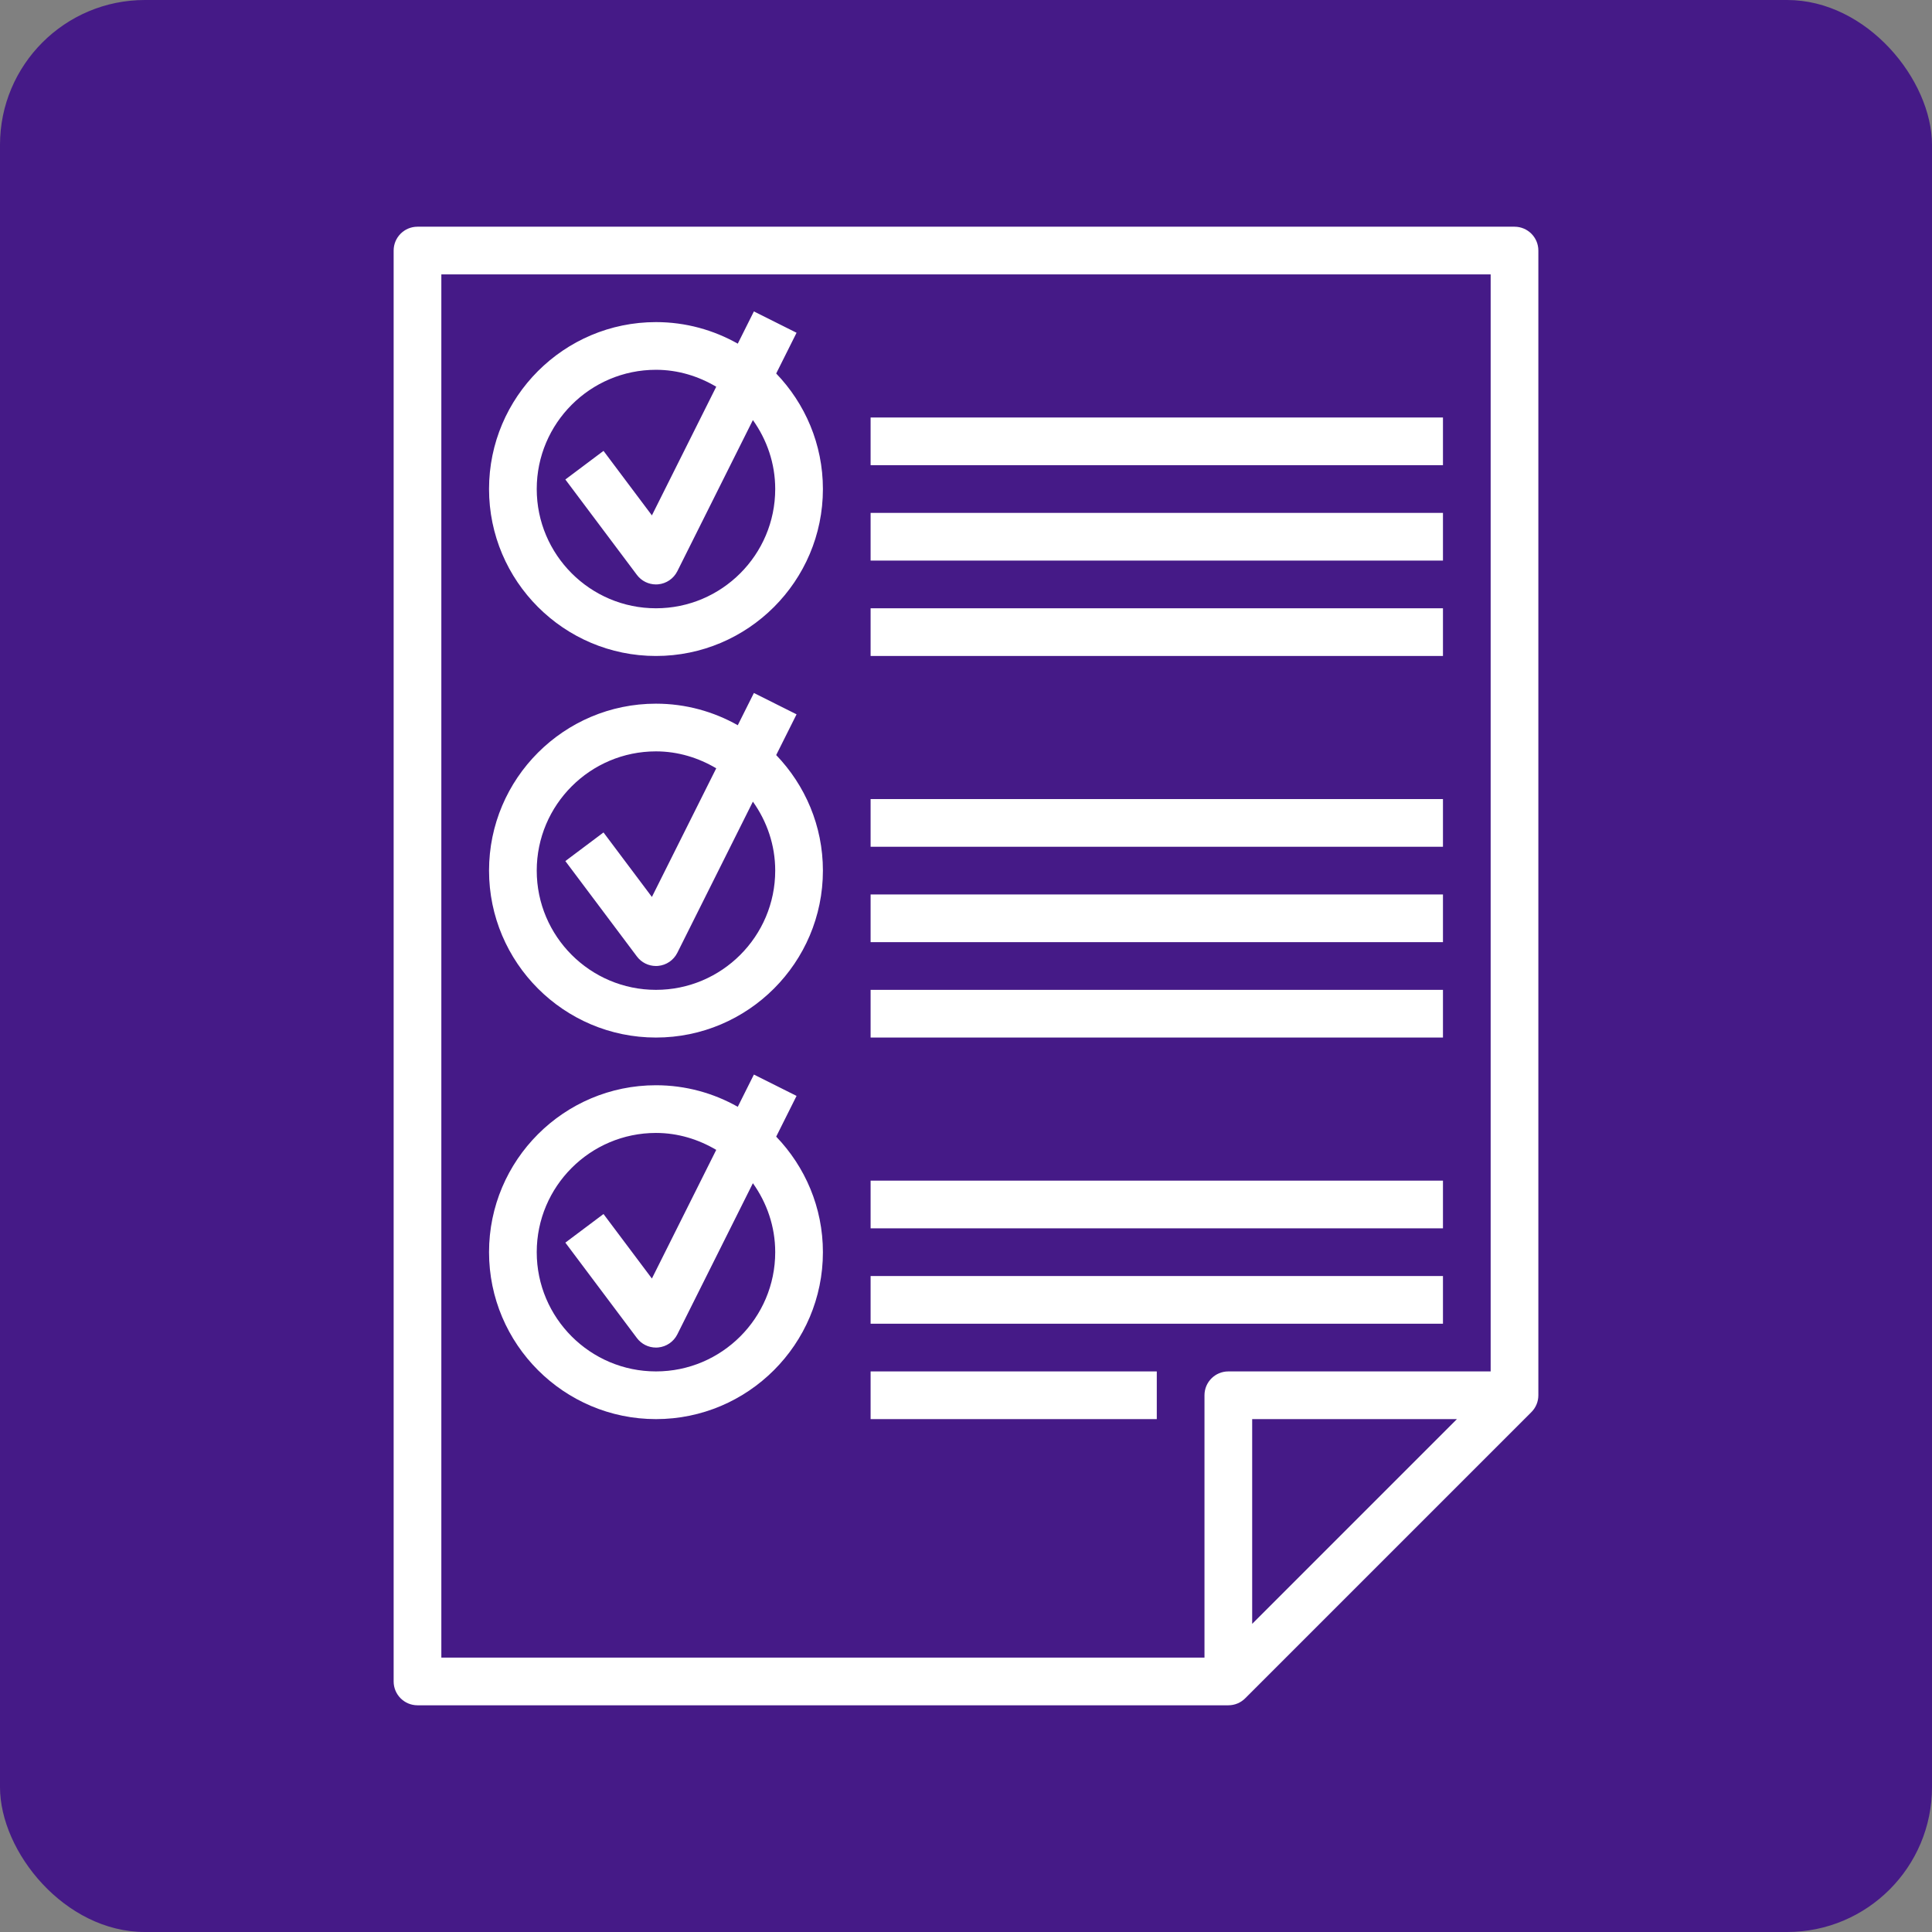
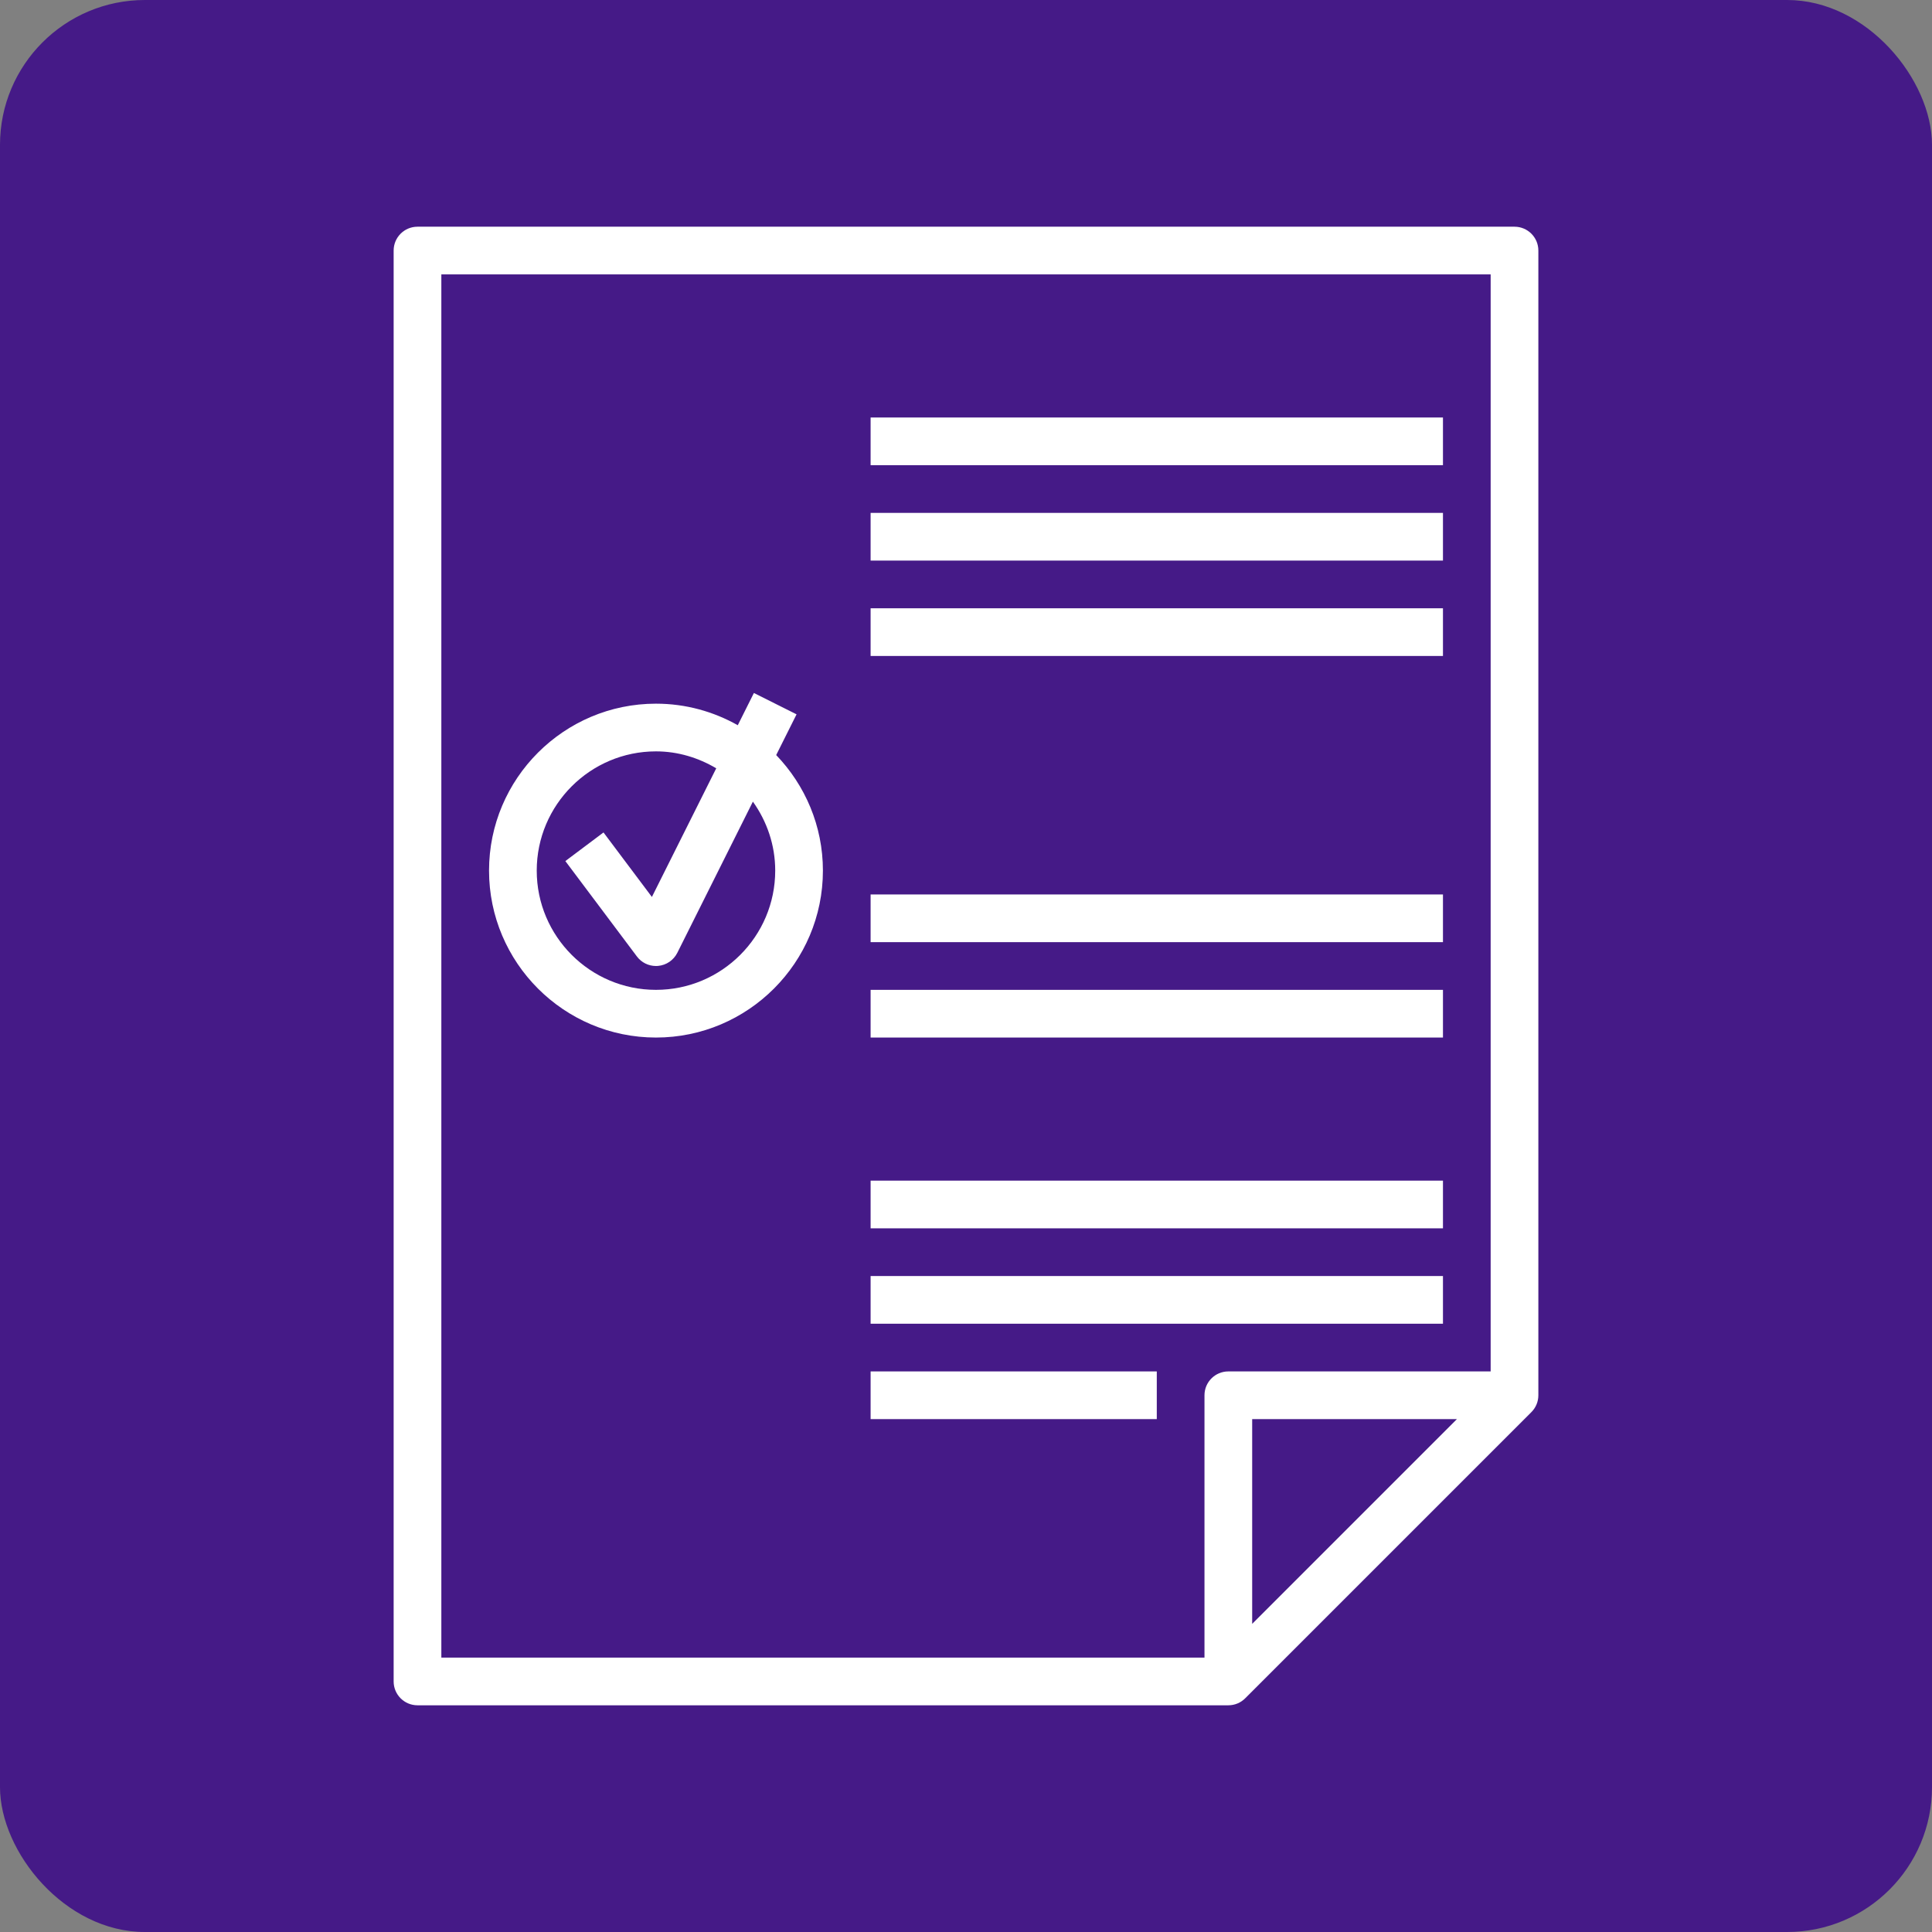
<svg xmlns="http://www.w3.org/2000/svg" width="400" height="400" viewBox="0 0 400 400" fill="none">
  <rect x="0" y="0" width="400" height="400" fill="#808080" stroke="none" />
  <rect width="400" height="400" rx="30" fill="#451A87" />
  <path d="M313.562 46.938H86.438C83.712 46.938 81.5 49.145 81.5 51.875V348.125C81.5 350.855 83.712 353.062 86.438 353.062H254.312C255.68 353.062 256.915 352.51 257.808 351.611L317.048 292.371C317.947 291.477 318.5 290.243 318.5 288.875V51.875C318.5 49.145 316.288 46.938 313.562 46.938ZM249.375 288.875V343.188H91.375V56.812H308.625V283.938H254.312C251.587 283.938 249.375 286.145 249.375 288.875ZM301.643 293.812L259.25 336.206V293.812H301.643Z" fill="white" />
-   <path d="M164.919 68.895L156.086 64.475L152.748 71.151C147.737 68.322 141.965 66.688 135.812 66.688C116.754 66.688 101.25 82.196 101.25 101.25C101.25 120.304 116.754 135.813 135.812 135.813C154.871 135.813 170.375 120.304 170.375 101.25C170.375 91.968 166.677 83.544 160.702 77.328L164.919 68.895ZM160.5 101.25C160.5 114.863 149.425 125.938 135.812 125.938C122.2 125.938 111.125 114.863 111.125 101.25C111.125 87.637 122.2 76.562 135.812 76.562C140.385 76.562 144.611 77.896 148.29 80.068L134.968 106.706L124.95 93.35L117.05 99.275L131.863 119.025C132.801 120.279 134.267 121 135.812 121C135.961 121 136.109 120.995 136.257 120.98C137.96 120.827 139.461 119.8 140.232 118.27L155.878 86.971C158.762 91.015 160.5 95.922 160.5 101.25Z" fill="white" />
  <path d="M164.919 147.895L156.086 143.476L152.748 150.151C147.737 147.322 141.965 145.688 135.812 145.688C116.754 145.688 101.25 161.196 101.25 180.25C101.25 199.304 116.754 214.813 135.812 214.813C154.871 214.813 170.375 199.304 170.375 180.25C170.375 170.968 166.677 162.544 160.702 156.328L164.919 147.895ZM160.5 180.25C160.5 193.863 149.425 204.938 135.812 204.938C122.2 204.938 111.125 193.863 111.125 180.25C111.125 166.637 122.2 155.563 135.812 155.563C140.385 155.563 144.611 156.896 148.29 159.068L134.968 185.706L124.95 172.35L117.05 178.275L131.863 198.025C132.801 199.279 134.267 200 135.812 200C135.961 200 136.109 199.995 136.257 199.98C137.96 199.827 139.461 198.8 140.232 197.27L155.878 165.971C158.762 170.015 160.5 174.922 160.5 180.25Z" fill="white" />
-   <path d="M164.919 226.895L156.086 222.475L152.748 229.151C147.737 226.322 141.965 224.688 135.812 224.688C116.754 224.688 101.25 240.196 101.25 259.25C101.25 278.304 116.754 293.812 135.812 293.812C154.871 293.812 170.375 278.304 170.375 259.25C170.375 249.968 166.677 241.544 160.702 235.328L164.919 226.895ZM160.5 259.25C160.5 272.863 149.425 283.937 135.812 283.937C122.2 283.937 111.125 272.863 111.125 259.25C111.125 245.637 122.2 234.563 135.812 234.563C140.385 234.563 144.611 235.896 148.29 238.068L134.968 264.706L124.95 251.35L117.05 257.275L131.863 277.025C132.801 278.279 134.267 279 135.812 279C135.961 279 136.109 278.995 136.257 278.98C137.96 278.827 139.461 277.8 140.232 276.27L155.878 244.971C158.762 249.015 160.5 253.922 160.5 259.25Z" fill="white" />
-   <path d="M180.25 125.938H298.75V135.812H180.25V125.938Z" fill="white" />
+   <path d="M180.25 125.938H298.75V135.812H180.25V125.938" fill="white" />
  <path d="M180.25 106.188H298.75V116.062H180.25V106.188Z" fill="white" />
  <path d="M180.25 86.438H298.75V96.312H180.25V86.438Z" fill="white" />
  <path d="M180.25 204.938H298.75V214.812H180.25V204.938Z" fill="white" />
  <path d="M180.25 185.188H298.75V195.062H180.25V185.188Z" fill="white" />
-   <path d="M180.25 165.438H298.75V175.312H180.25V165.438Z" fill="white" />
  <path d="M180.25 283.938H239.5V293.812H180.25V283.938Z" fill="white" />
  <path d="M180.25 264.188H298.75V274.062H180.25V264.188Z" fill="white" />
  <path d="M180.25 244.438H298.75V254.312H180.25V244.438Z" fill="white" />
</svg>